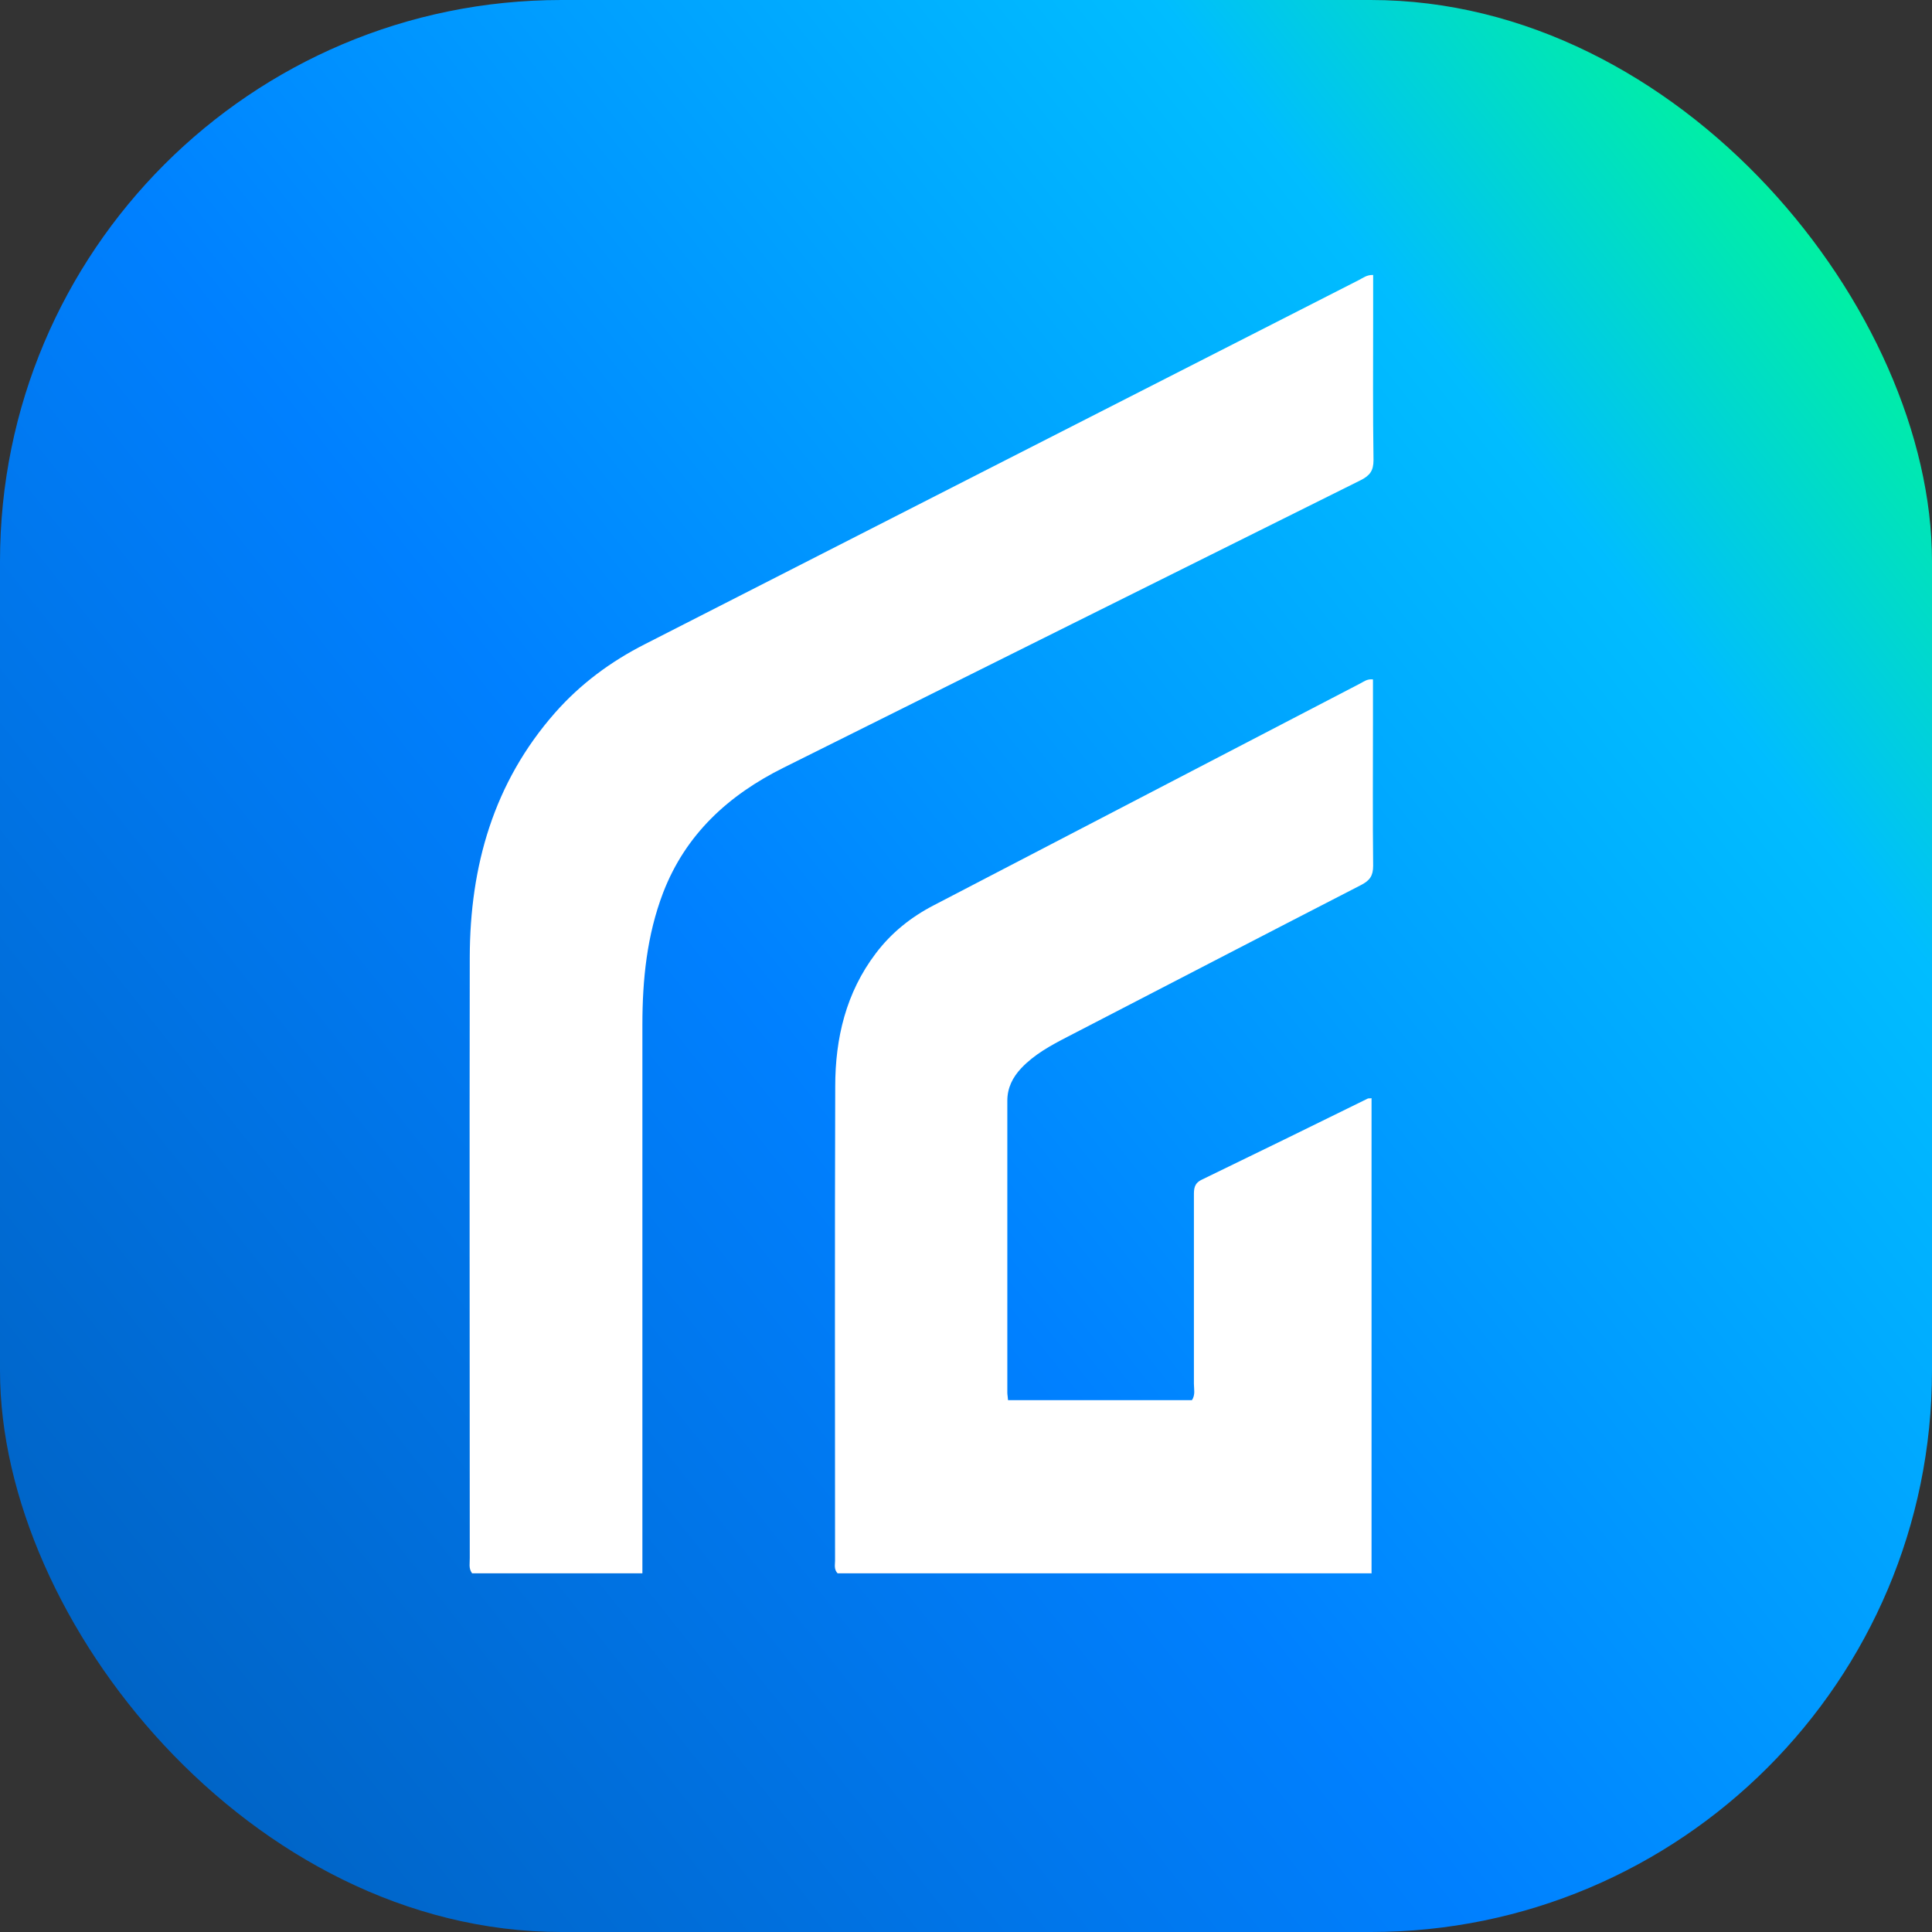
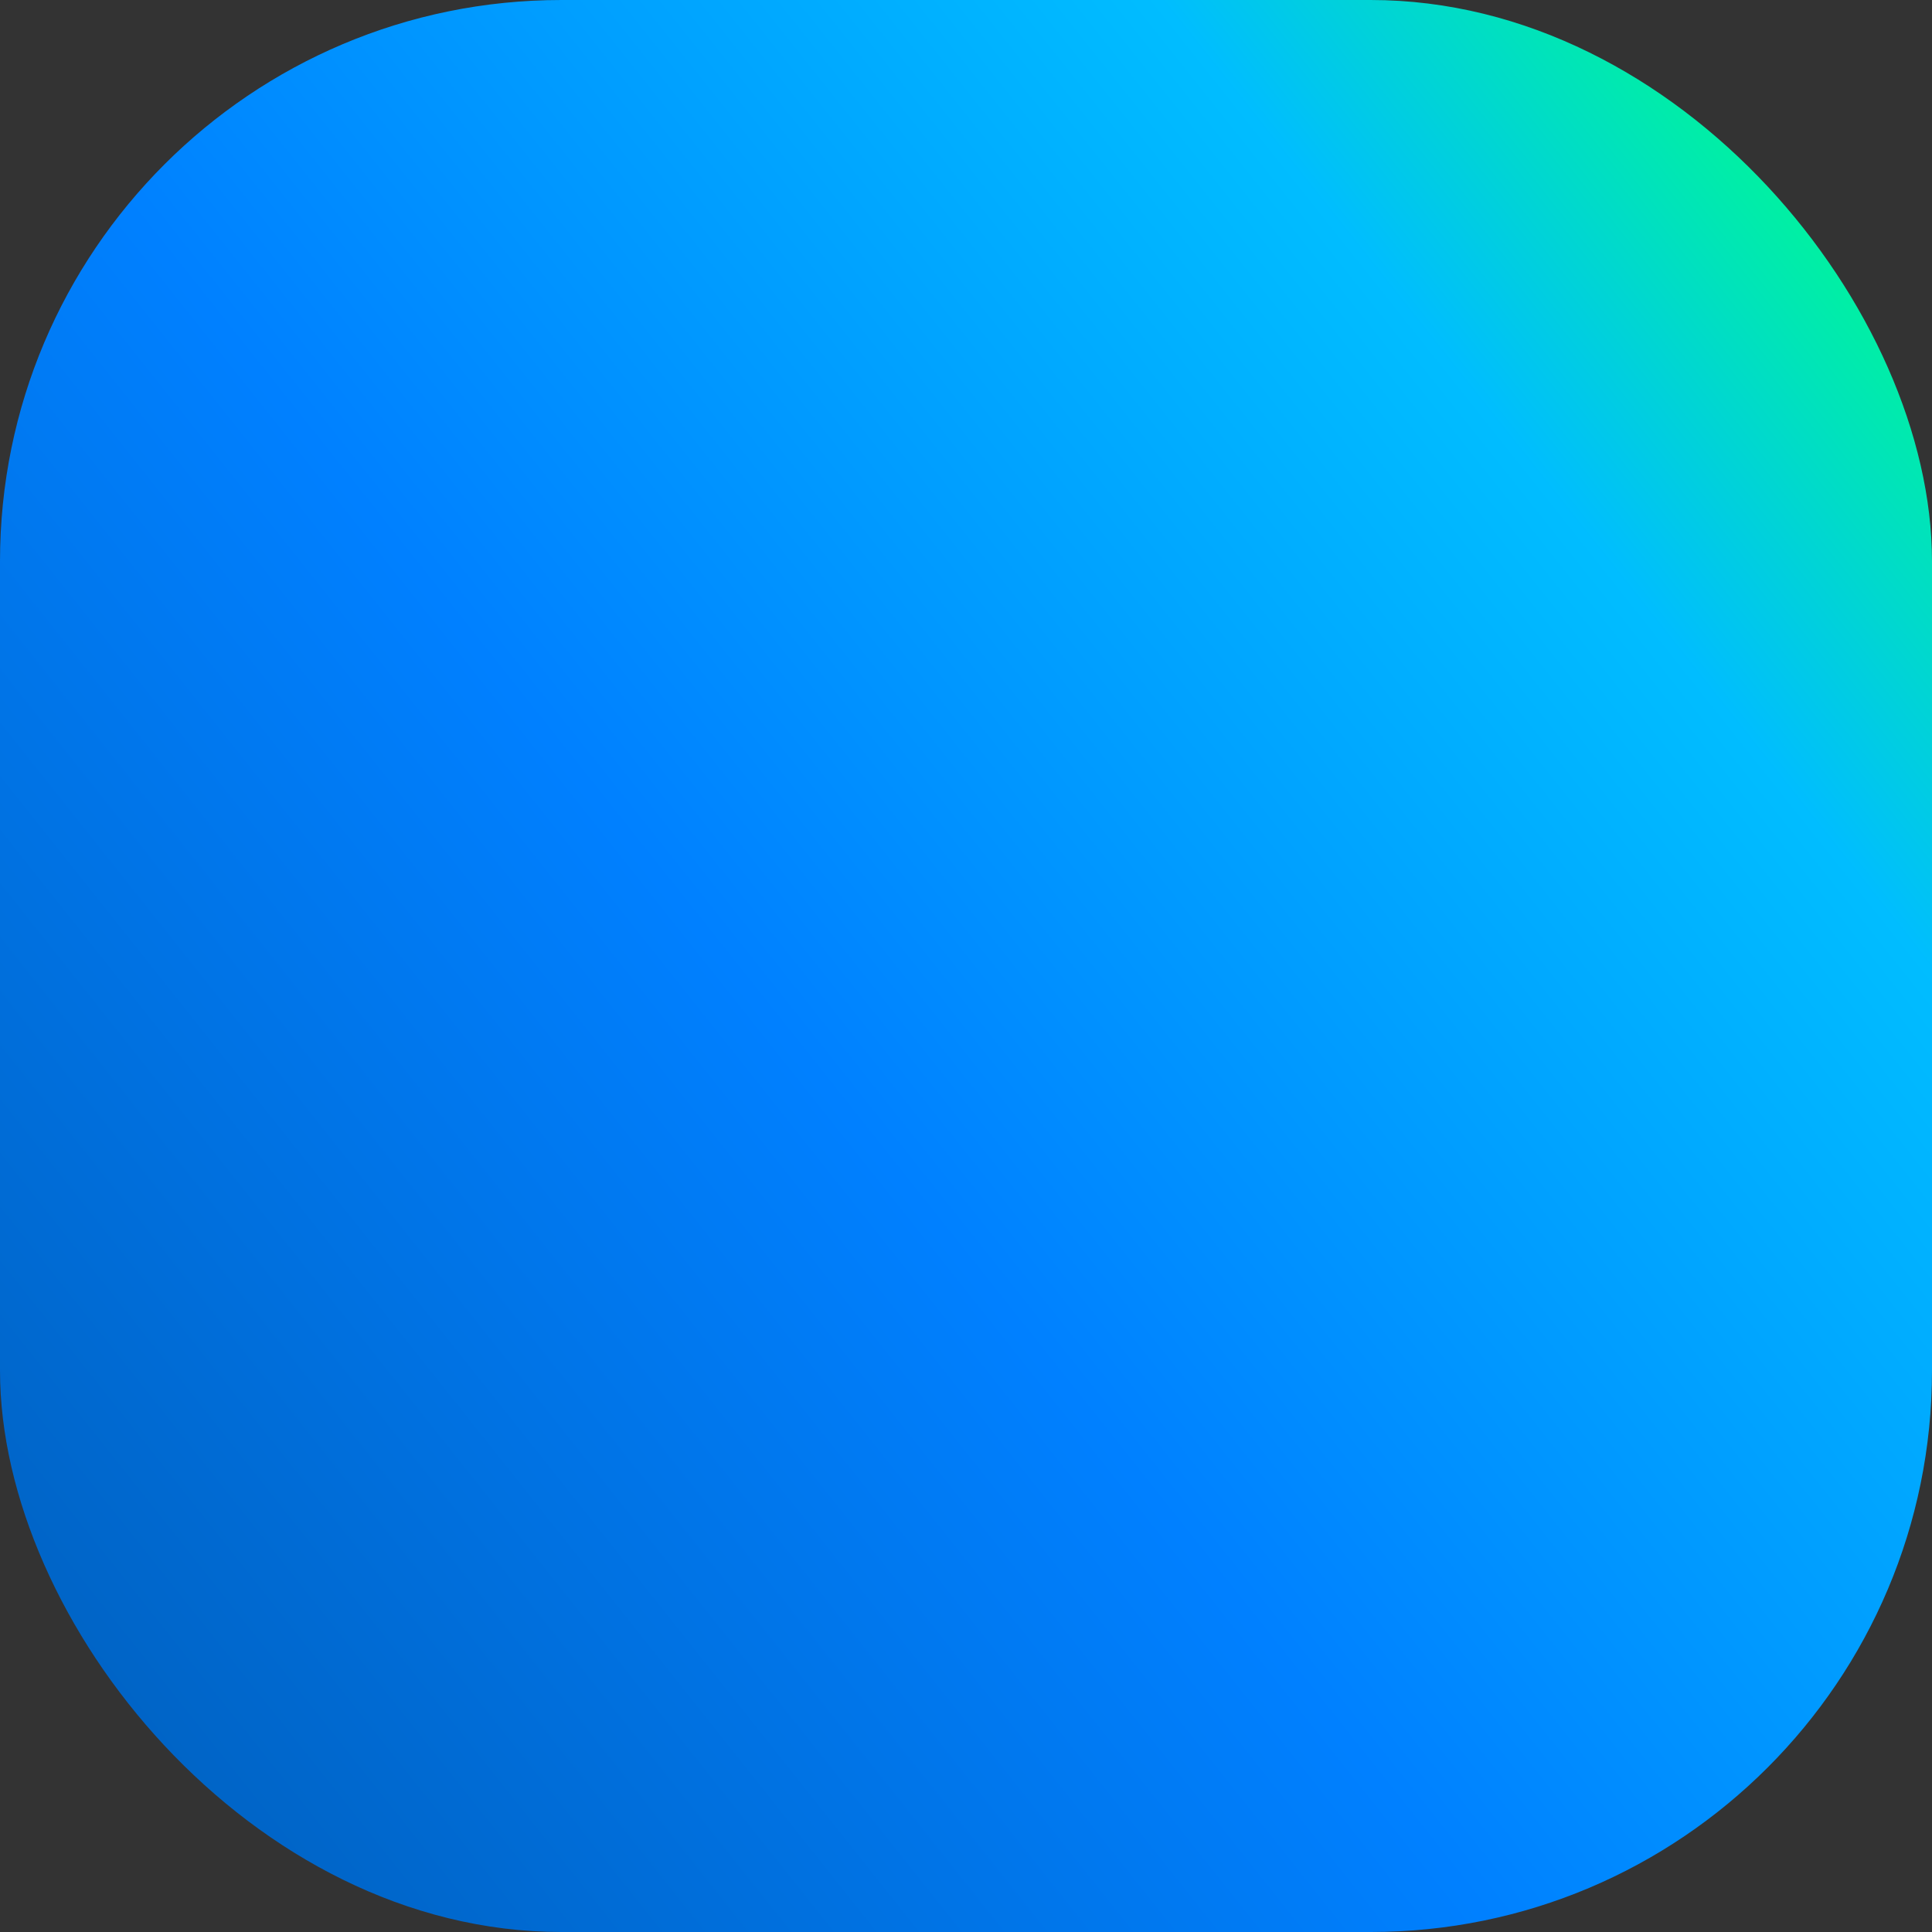
<svg xmlns="http://www.w3.org/2000/svg" version="1.1" viewBox="0 0 1080 1080">
  <rect x="0" y="0" width="1080" height="1080" fill="#333333" stroke="none" />
  <defs>
    <style> .cls-1 { fill: url(#linear-gradient); } .cls-2 { fill: #fff; } </style>
    <linearGradient id="linear-gradient" x1="48.3" y1="930.9" x2="1074.8" y2="114.7" gradientUnits="userSpaceOnUse">
      <stop offset="0" stop-color="#0064c6" />
      <stop offset=".4" stop-color="#0080ff" />
      <stop offset=".8" stop-color="#00bdff" />
      <stop offset="1" stop-color="#0f8" />
    </linearGradient>
  </defs>
  <g>
    <g id="Layer_1">
      <rect class="cls-1" x="0" width="1080" height="1080" rx="313.8" ry="313.8" />
      <g>
-         <path class="cls-2" d="M767,879.5h-298.8c-2.1-2.3-1.4-4.8-1.4-7,0-88.4-.2-176.8.1-265.2,0-26.9,6-52.4,22.7-74.4,8.7-11.5,19.6-20.2,32.3-26.8,79.5-41.3,158.9-82.7,238.4-124,2-1,3.9-2.7,7.2-2.3,0,8.2,0,16.2,0,24.2,0,26.7-.2,53.4.1,80,0,5.6-1.9,8.2-6.7,10.7-54.8,28.2-109.5,56.6-164.2,84.9-9.3,4.8-18.5,9.8-25.8,17.5-4.8,5.1-7.8,11-7.8,18.2,0,54.4,0,108.8,0,163.2,0,1.2.3,2.5.4,4.2h102.8c2-3,1.1-6.2,1.1-9.2,0-35,0-70.1,0-105.1,0-3.7,0-6.8,4.3-8.9,31-15,62-30.2,92.9-45.4.4-.2,1,0,2.1-.2v265.5Z" />
-         <path class="cls-2" d="M359.1,879.5h-95.2c-2.1-2.8-1.2-5.8-1.3-8.6,0-111.9-.2-223.9,0-335.8.1-50.9,13.3-97.6,47.7-136.7,14.2-16.1,31.1-28.6,50.2-38.3,133.1-67.9,266.1-135.8,399.2-203.6,2.2-1.1,4.3-2.9,7.9-2.8,0,8.3,0,16.3,0,24.3,0,26.4-.2,52.8.2,79.2,0,5.9-2,8.6-7.1,11.2-107.6,53.5-215,107.1-322.6,160.7-30.8,15.3-54.8,37.2-67.4,69.9-9.1,23.8-11.6,48.7-11.6,73.9,0,98.6,0,197.2,0,295.8,0,3.3,0,6.7,0,10.8Z" />
-       </g>
+         </g>
    </g>
  </g>
</svg>